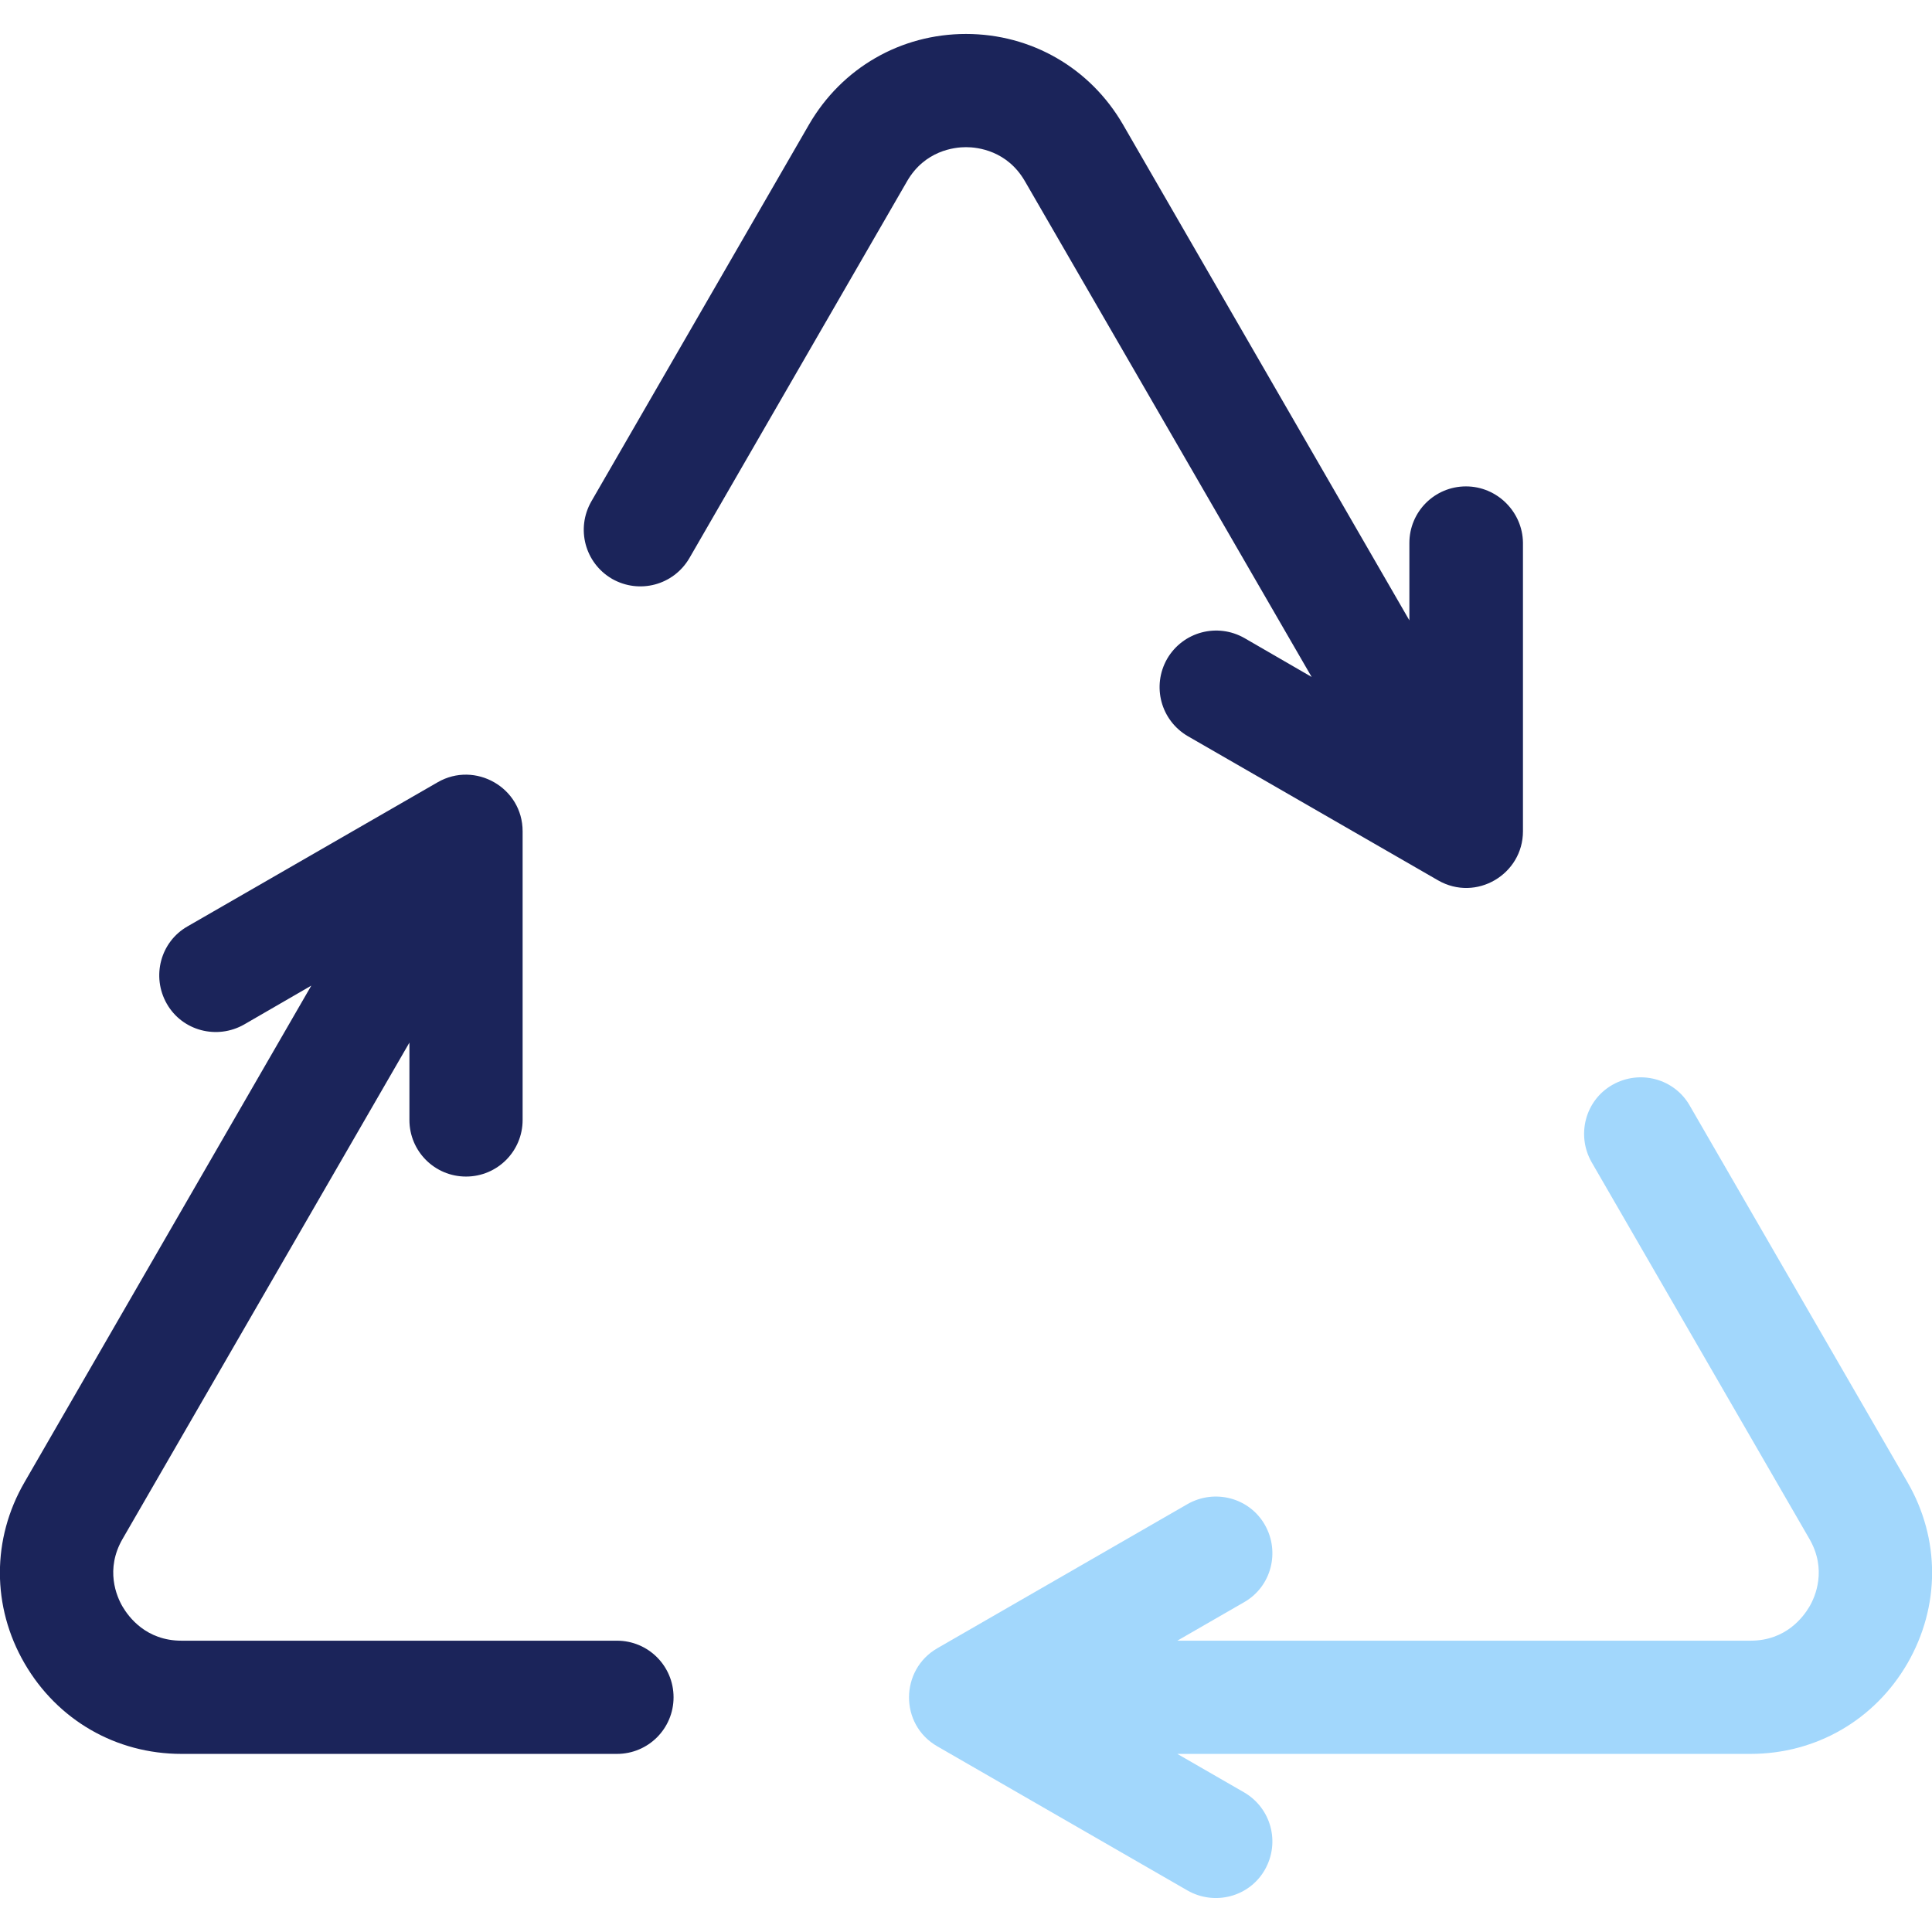
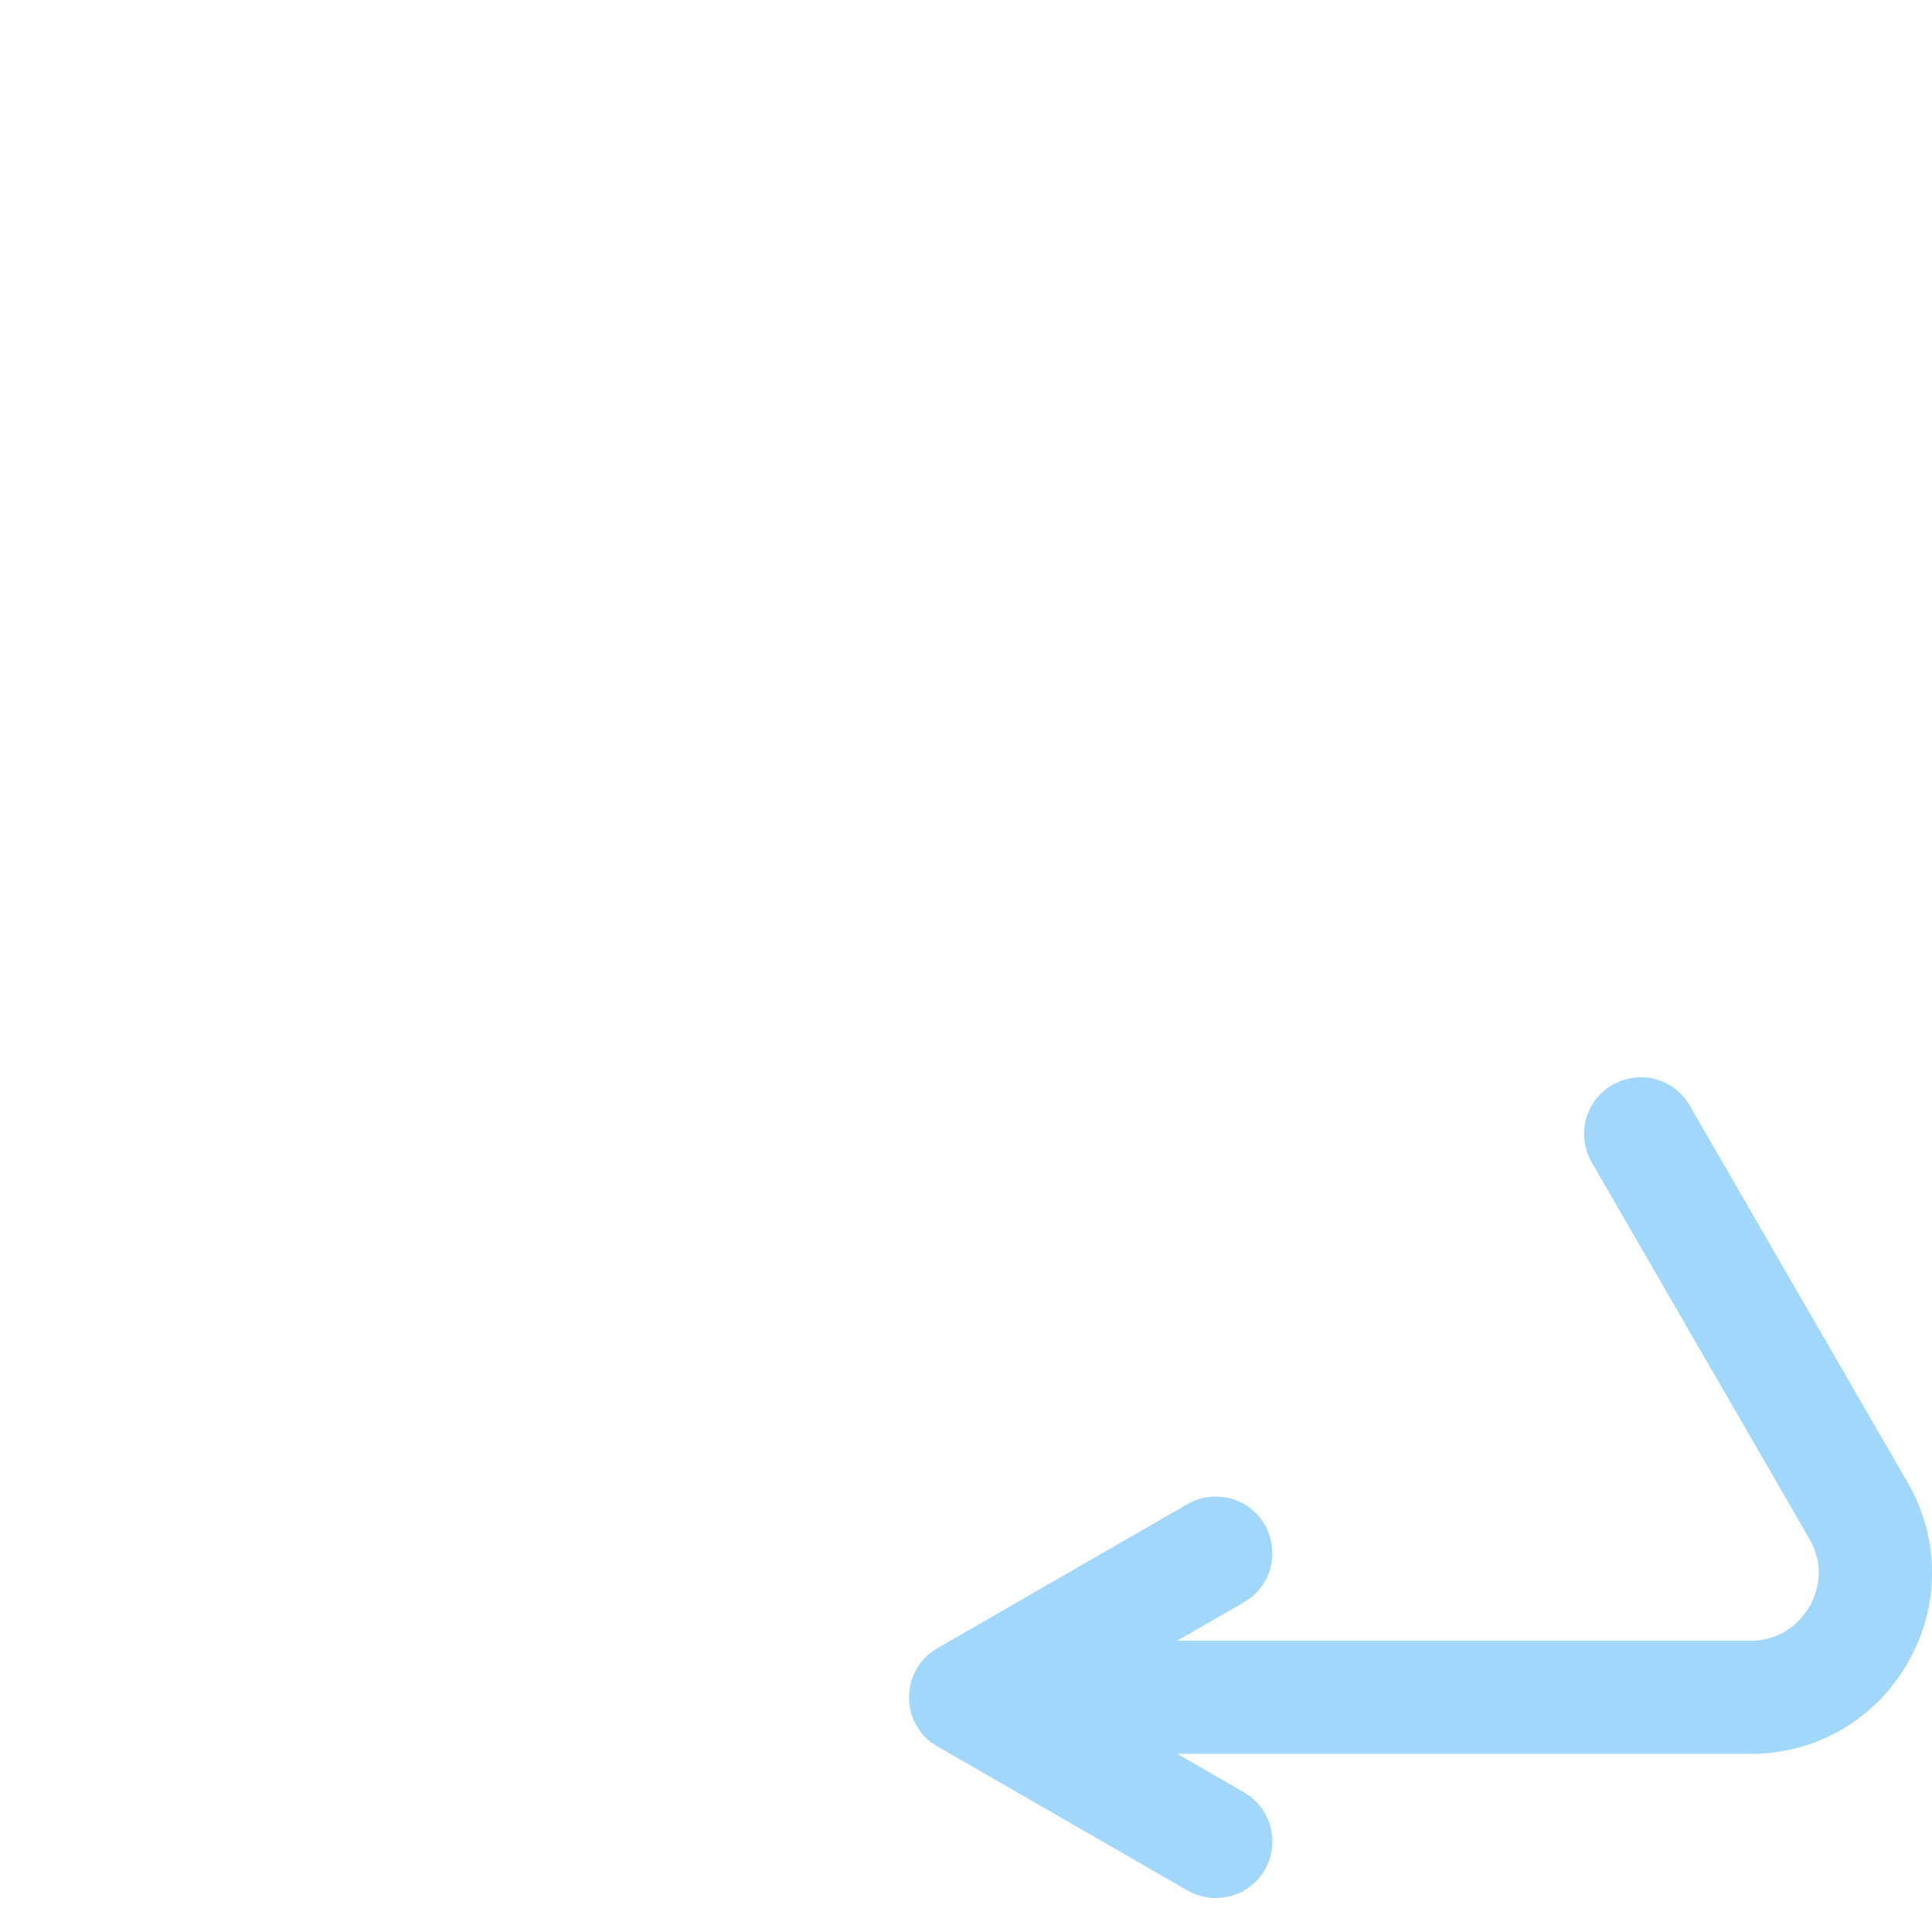
<svg xmlns="http://www.w3.org/2000/svg" id="Capa_1" x="0px" y="0px" viewBox="0 0 512 512" style="enable-background:new 0 0 512 512;" xml:space="preserve">
  <style type="text/css">
	.st0{fill:#A2D7FC;}
	.st1{fill:#1B245A;}
</style>
  <g>
    <g>
      <path class="st0" d="M505.5,392.8L447.8,293c-4.1-7.2-13.3-9.6-20.5-5.5c-7.2,4.1-9.6,13.3-5.5,20.5l57.7,99.8    c4.7,8.1,1.6,15.3,0,18c-1.6,2.7-6.2,9-15.6,9H312l17.7-10.2c7.2-4.1,9.6-13.3,5.5-20.5s-13.3-9.6-20.5-5.5l-66.3,38.2    c-9.9,5.7-10.1,20.2,0,26l66.3,38.2c7.2,4.1,16.4,1.7,20.5-5.5c4.1-7.2,1.7-16.3-5.5-20.5L312,464.8h151.9c17.4,0,32.9-9,41.6-24    C514.2,425.7,514.2,407.8,505.5,392.8z" />
    </g>
  </g>
  <g>
    <g>
-       <path class="st1" d="M163.5,434.8H48.1c-9.4,0-14-6.3-15.6-9c-1.6-2.7-4.7-9.9,0-18l76-131.5v20.5c0,8.3,6.7,15,15,15    s15-6.7,15-15v-76.5c0-11.6-12.6-18.7-22.5-13l-66.3,38.2c-7.2,4.1-9.6,13.3-5.5,20.5c4.1,7.2,13.3,9.6,20.5,5.5l17.8-10.3    L6.5,392.8c-8.7,15-8.7,33,0,48c8.7,15,24.2,24,41.6,24h115.4c8.3,0,15-6.7,15-15C178.5,441.5,171.8,434.8,163.5,434.8z" />
-     </g>
+       </g>
  </g>
  <g>
    <g>
-       <path class="st1" d="M388.5,128.9c-8.3,0-15,6.7-15,15v20.5L297.6,33C288.9,18,273.3,9,256,9c-17.3,0-32.9,9-41.6,24l-57.7,99.9    c-4.1,7.2-1.7,16.3,5.5,20.5c7.2,4.1,16.3,1.7,20.5-5.5L240.4,48c4.7-8.1,12.5-9,15.6-9c3.1,0,10.9,0.9,15.6,9l76,131.4    l-17.8-10.3c-7.2-4.1-16.3-1.7-20.5,5.5c-4.1,7.2-1.7,16.3,5.5,20.5l66.3,38.2c0,0,0,0,0,0c10.1,5.8,22.5-1.6,22.5-13v-76.5    C403.5,135.7,396.8,128.9,388.5,128.9z" />
-     </g>
+       </g>
  </g>
</svg>